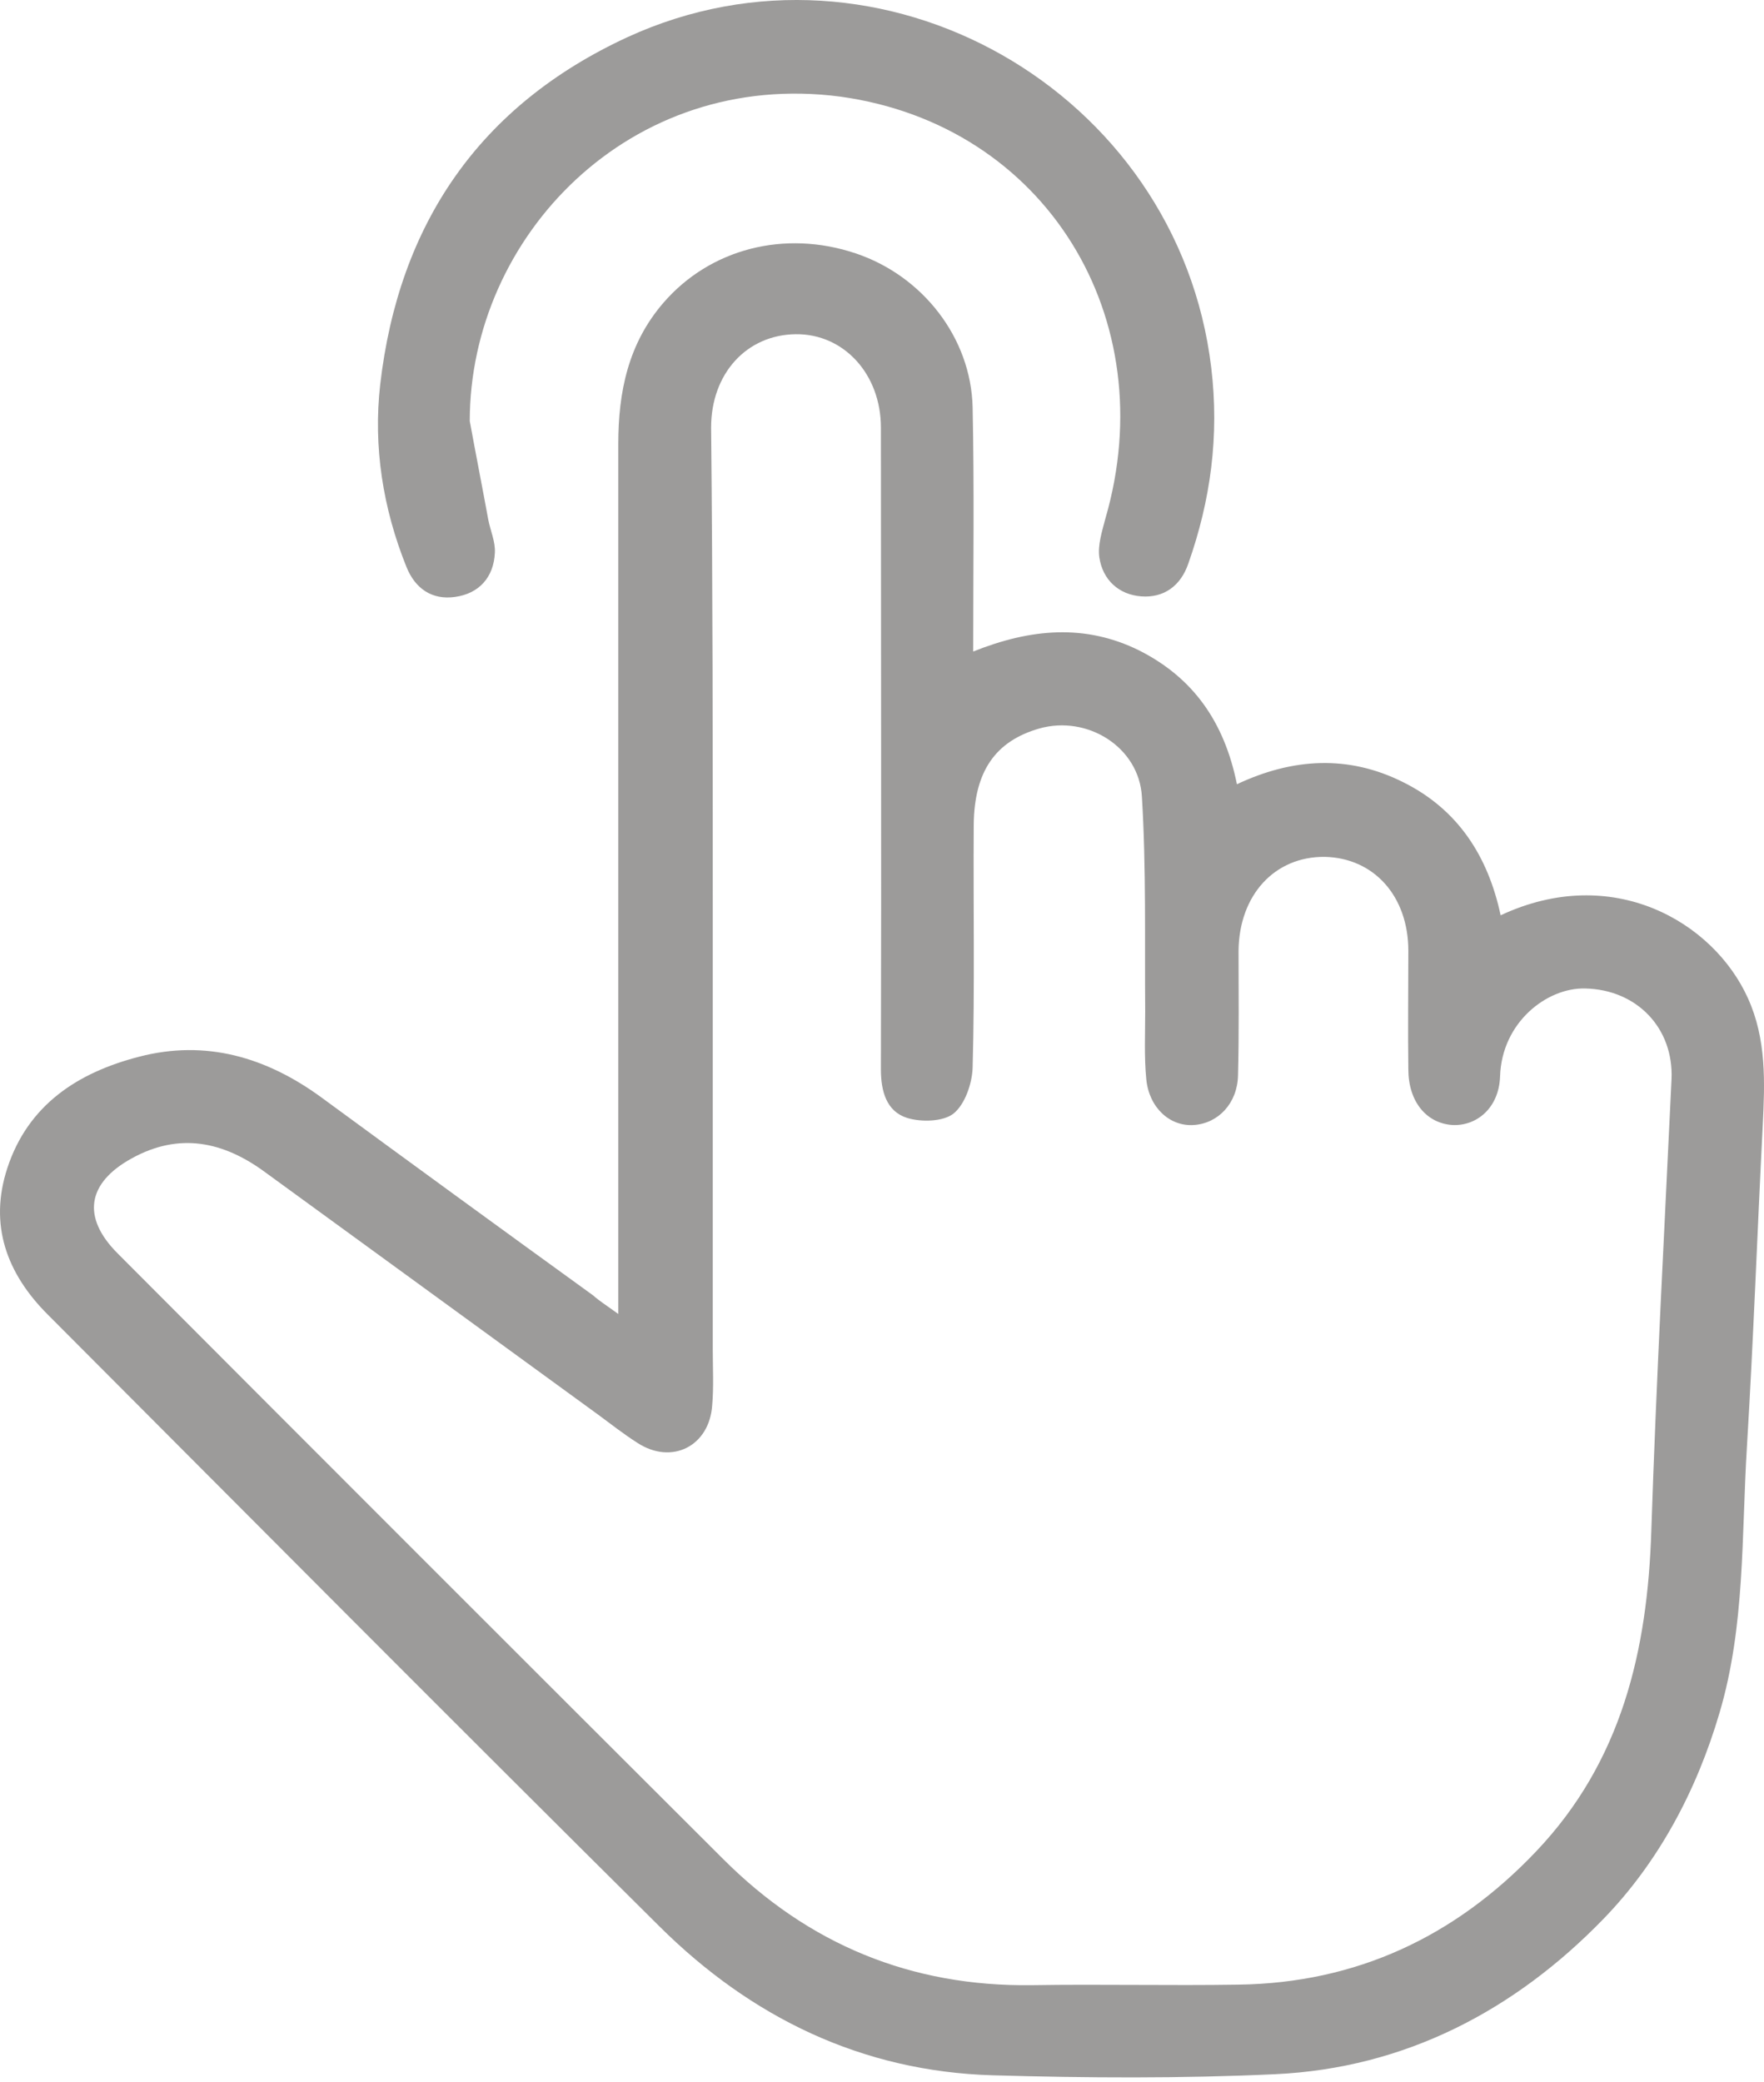
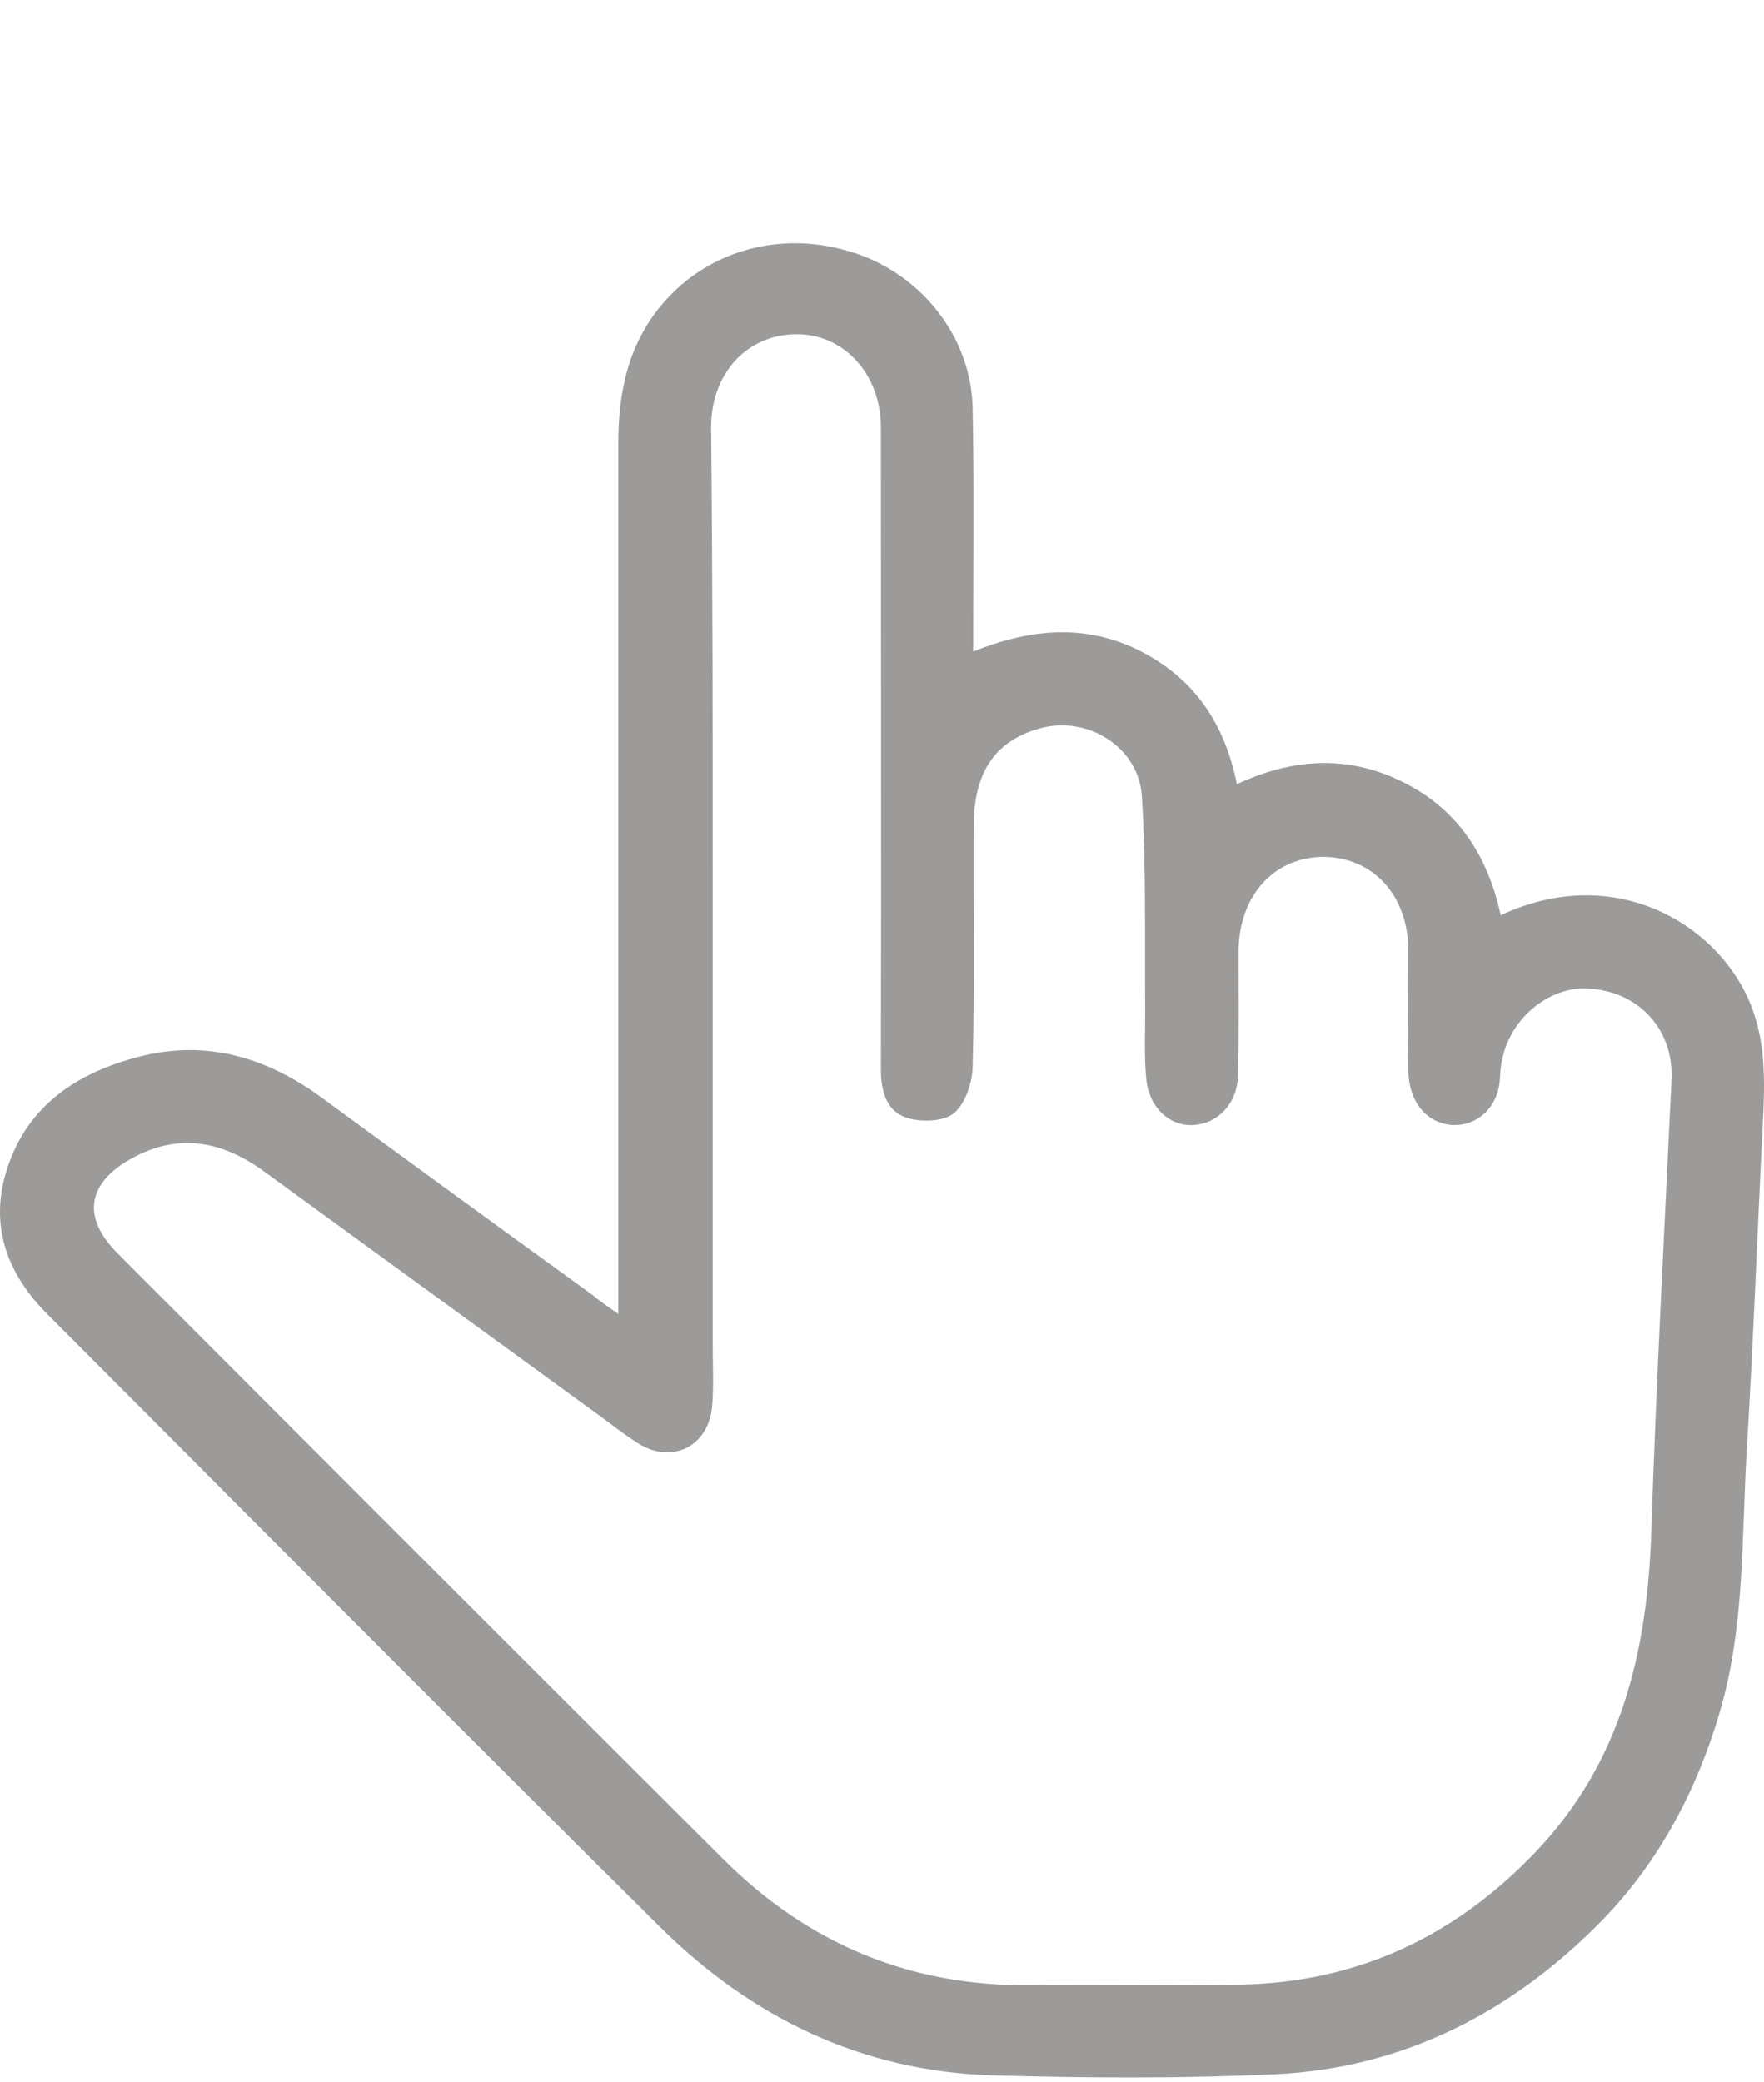
<svg xmlns="http://www.w3.org/2000/svg" width="50" height="59" viewBox="0 0 50 59" fill="none">
  <path d="M17.525 37.236C17.525 36.772 17.525 36.447 17.525 36.137C17.525 28.291 17.525 20.444 17.525 12.582C17.525 11.112 17.804 9.734 18.81 8.574C20.125 7.057 22.23 6.5 24.257 7.181C26.145 7.815 27.523 9.564 27.569 11.545C27.616 13.805 27.585 16.08 27.585 18.463C29.21 17.813 30.757 17.674 32.289 18.432C33.822 19.206 34.704 20.459 35.06 22.224C36.638 21.481 38.217 21.388 39.765 22.162C41.328 22.936 42.179 24.267 42.535 25.938C45.708 24.452 48.571 26.124 49.546 28.291C50.072 29.451 50.025 30.674 49.964 31.896C49.809 34.93 49.7 37.979 49.515 41.012C49.36 43.535 49.468 46.073 48.741 48.533C48.091 50.747 47.008 52.774 45.444 54.384C42.937 56.968 39.827 58.609 36.143 58.779C33.481 58.903 30.804 58.887 28.142 58.81C24.427 58.702 21.286 57.169 18.686 54.585C12.882 48.828 7.125 43.039 1.352 37.251C0.192 36.091 -0.319 34.713 0.207 33.104C0.795 31.308 2.204 30.395 3.937 29.947C5.84 29.451 7.558 29.962 9.121 31.107C11.675 32.98 14.244 34.852 16.813 36.71C16.983 36.864 17.185 36.988 17.525 37.236ZM20.203 25.721C20.203 29.884 20.203 34.048 20.203 38.226C20.203 38.768 20.233 39.294 20.187 39.82C20.11 40.981 19.042 41.523 18.067 40.888C17.68 40.641 17.324 40.362 16.968 40.099C13.826 37.808 10.669 35.518 7.527 33.227C6.336 32.345 5.082 32.082 3.736 32.825C2.467 33.522 2.312 34.496 3.333 35.518C9.044 41.244 14.77 46.97 20.497 52.681C22.911 55.096 25.82 56.303 29.256 56.256C31.206 56.225 33.156 56.272 35.106 56.241C38.449 56.194 41.25 54.879 43.541 52.465C45.971 49.911 46.698 46.769 46.806 43.38C46.946 39.108 47.178 34.852 47.379 30.581C47.441 29.126 46.388 28.043 44.934 28.012C43.85 27.981 42.566 28.971 42.519 30.504C42.488 31.401 41.854 31.912 41.173 31.881C40.43 31.835 39.919 31.215 39.919 30.302C39.904 29.188 39.919 28.058 39.919 26.944C39.919 25.396 38.944 24.313 37.551 24.282C36.128 24.267 35.122 25.366 35.106 26.944C35.106 28.12 35.122 29.296 35.091 30.473C35.075 31.262 34.534 31.835 33.837 31.881C33.156 31.927 32.568 31.386 32.491 30.581C32.429 29.947 32.46 29.296 32.46 28.662C32.444 26.634 32.491 24.607 32.367 22.58C32.289 21.171 30.819 20.258 29.457 20.645C28.219 21.001 27.616 21.852 27.6 23.369C27.585 25.66 27.631 27.965 27.569 30.256C27.554 30.705 27.353 31.293 27.028 31.556C26.733 31.788 26.114 31.804 25.712 31.68C25.124 31.494 24.969 30.922 24.969 30.302C24.985 24.236 24.969 18.184 24.969 12.118C24.969 10.601 23.917 9.456 22.555 9.471C21.162 9.487 20.156 10.586 20.156 12.118C20.203 16.652 20.203 21.187 20.203 25.721Z" fill="#9C9B9A" />
-   <path d="M13.315 11.932C13.485 12.861 13.671 13.805 13.841 14.733C13.903 15.043 14.043 15.352 14.027 15.662C13.996 16.358 13.578 16.823 12.897 16.916C12.247 17.008 11.768 16.683 11.52 16.064C10.854 14.408 10.576 12.659 10.777 10.895C11.303 6.345 13.594 2.987 17.788 1.052C24.969 -2.244 33.388 2.569 34.332 10.415C34.564 12.35 34.316 14.176 33.682 15.972C33.465 16.606 32.986 16.947 32.351 16.9C31.716 16.854 31.252 16.436 31.159 15.786C31.113 15.445 31.237 15.058 31.33 14.702C32.986 9.023 29.643 3.544 23.824 2.739C17.85 1.95 13.315 6.717 13.315 11.932Z" fill="#9C9B9A" />
</svg>